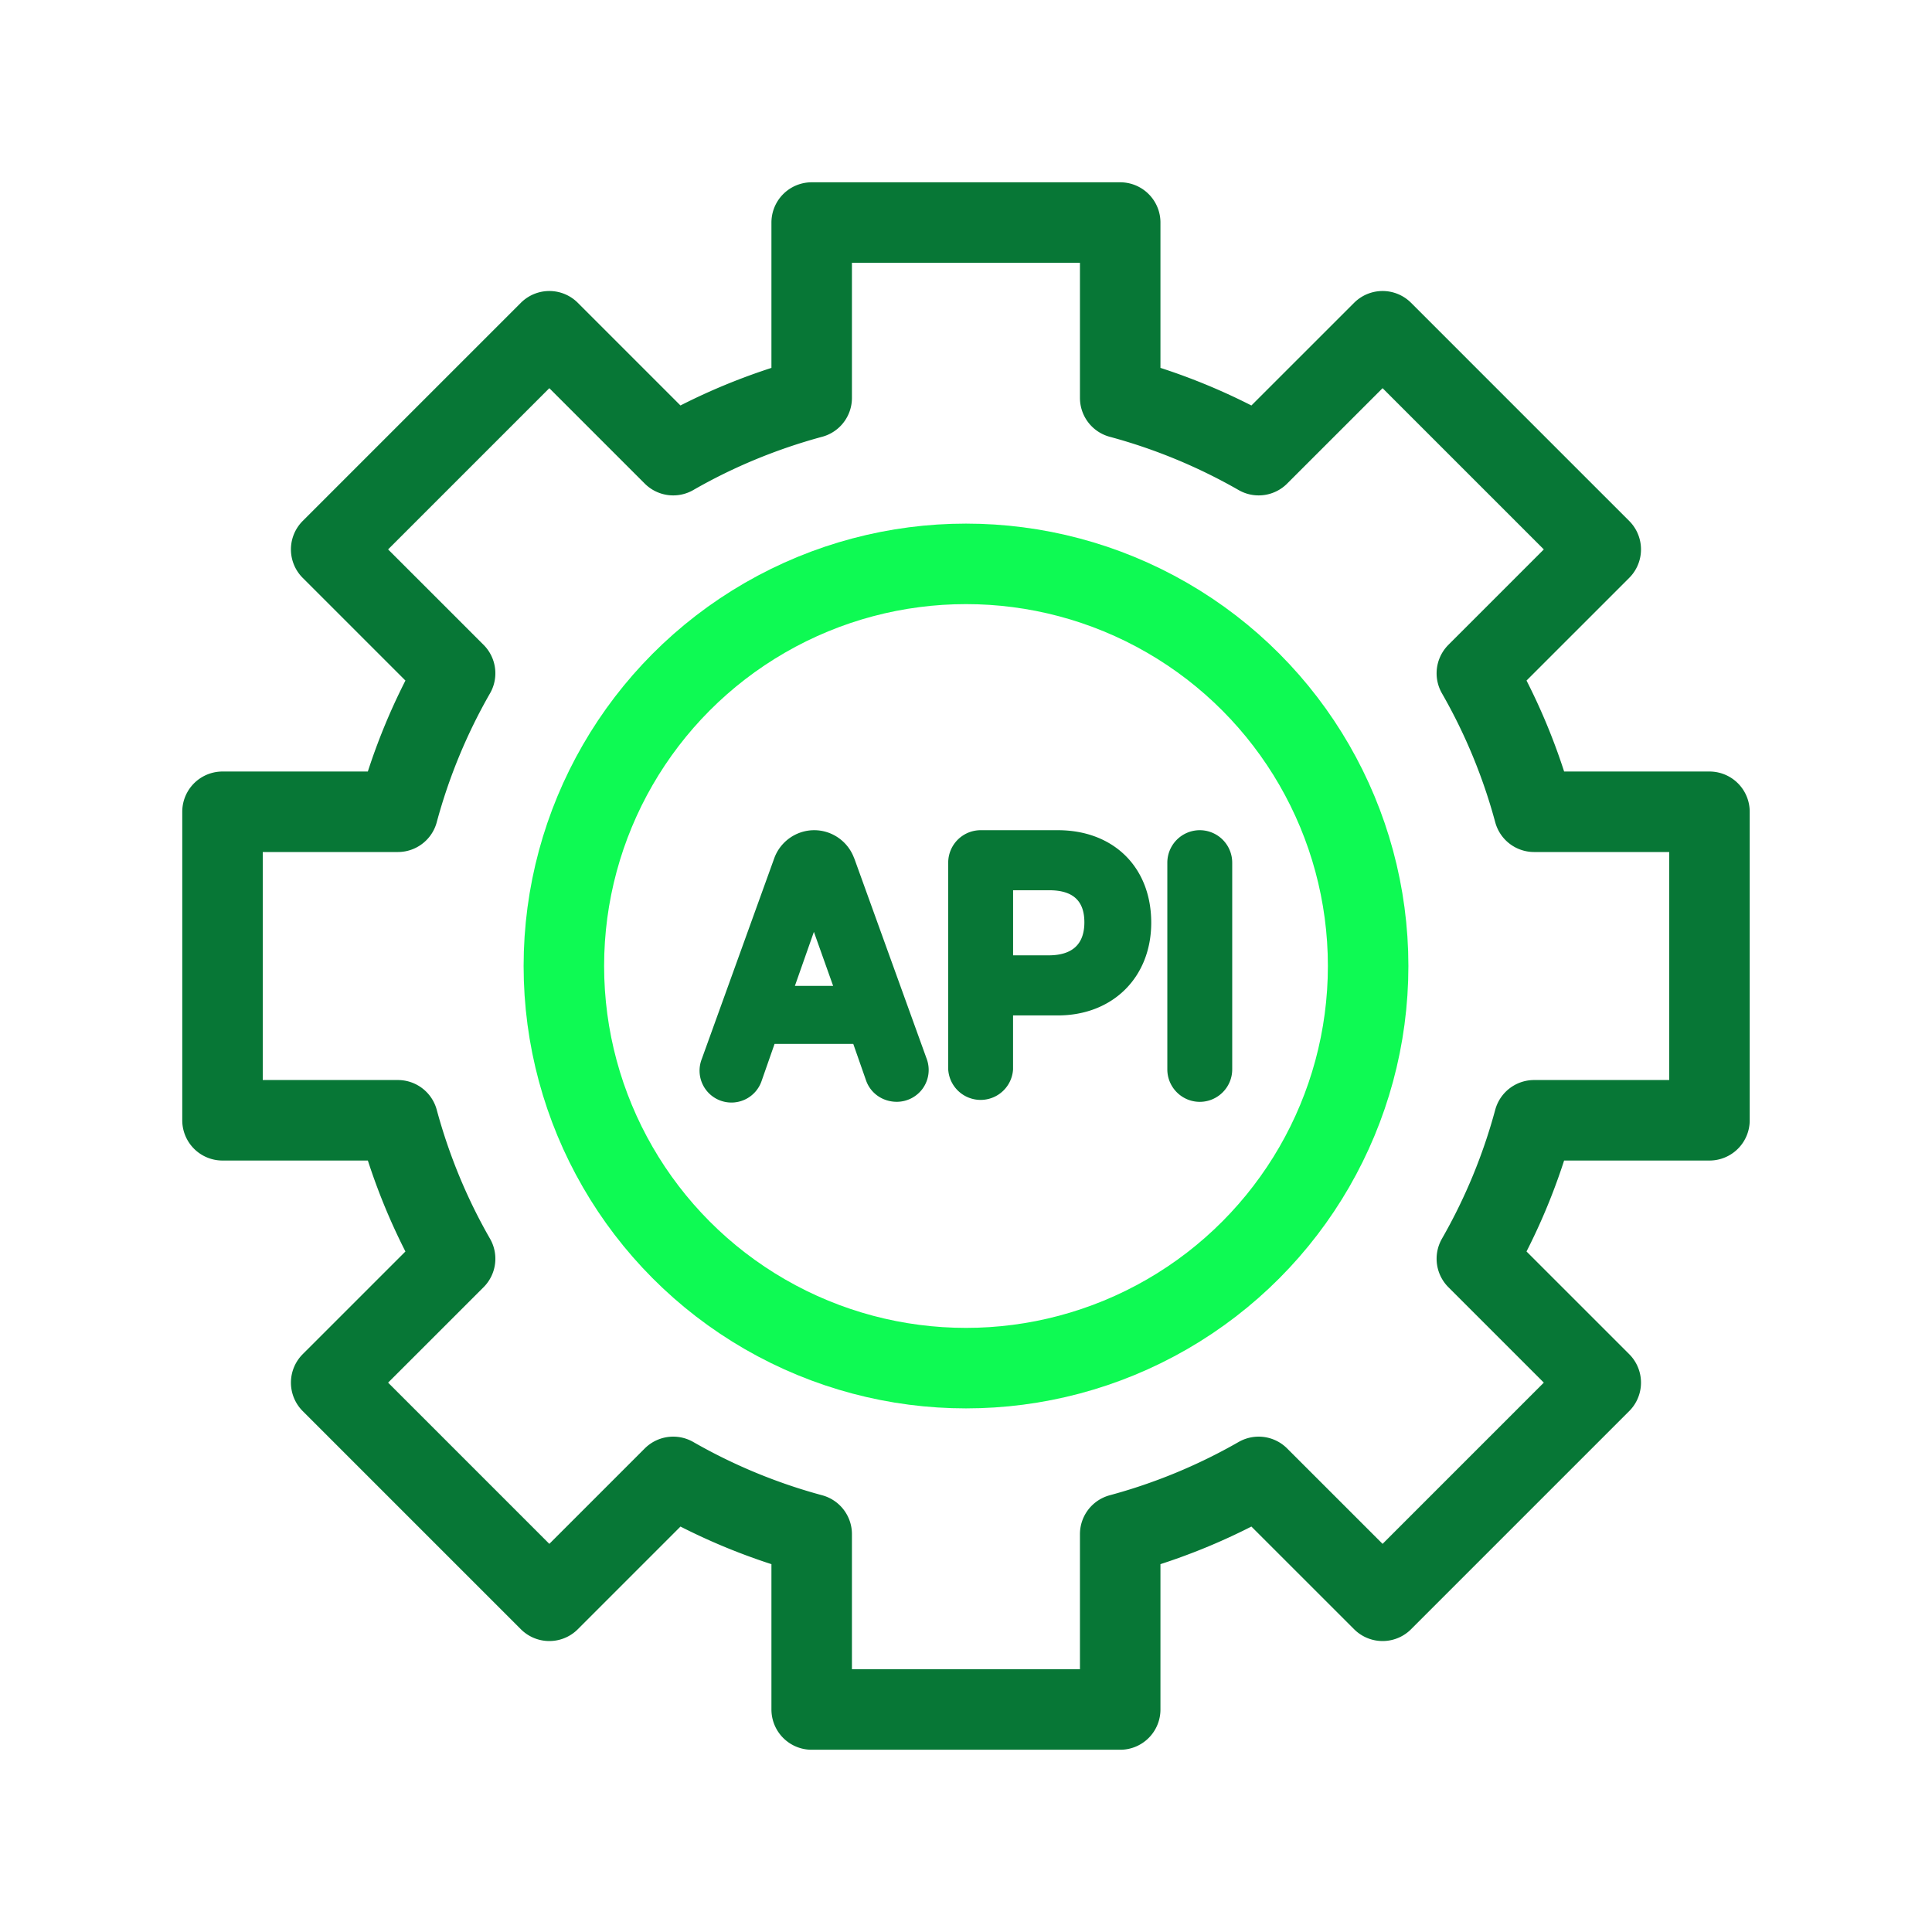
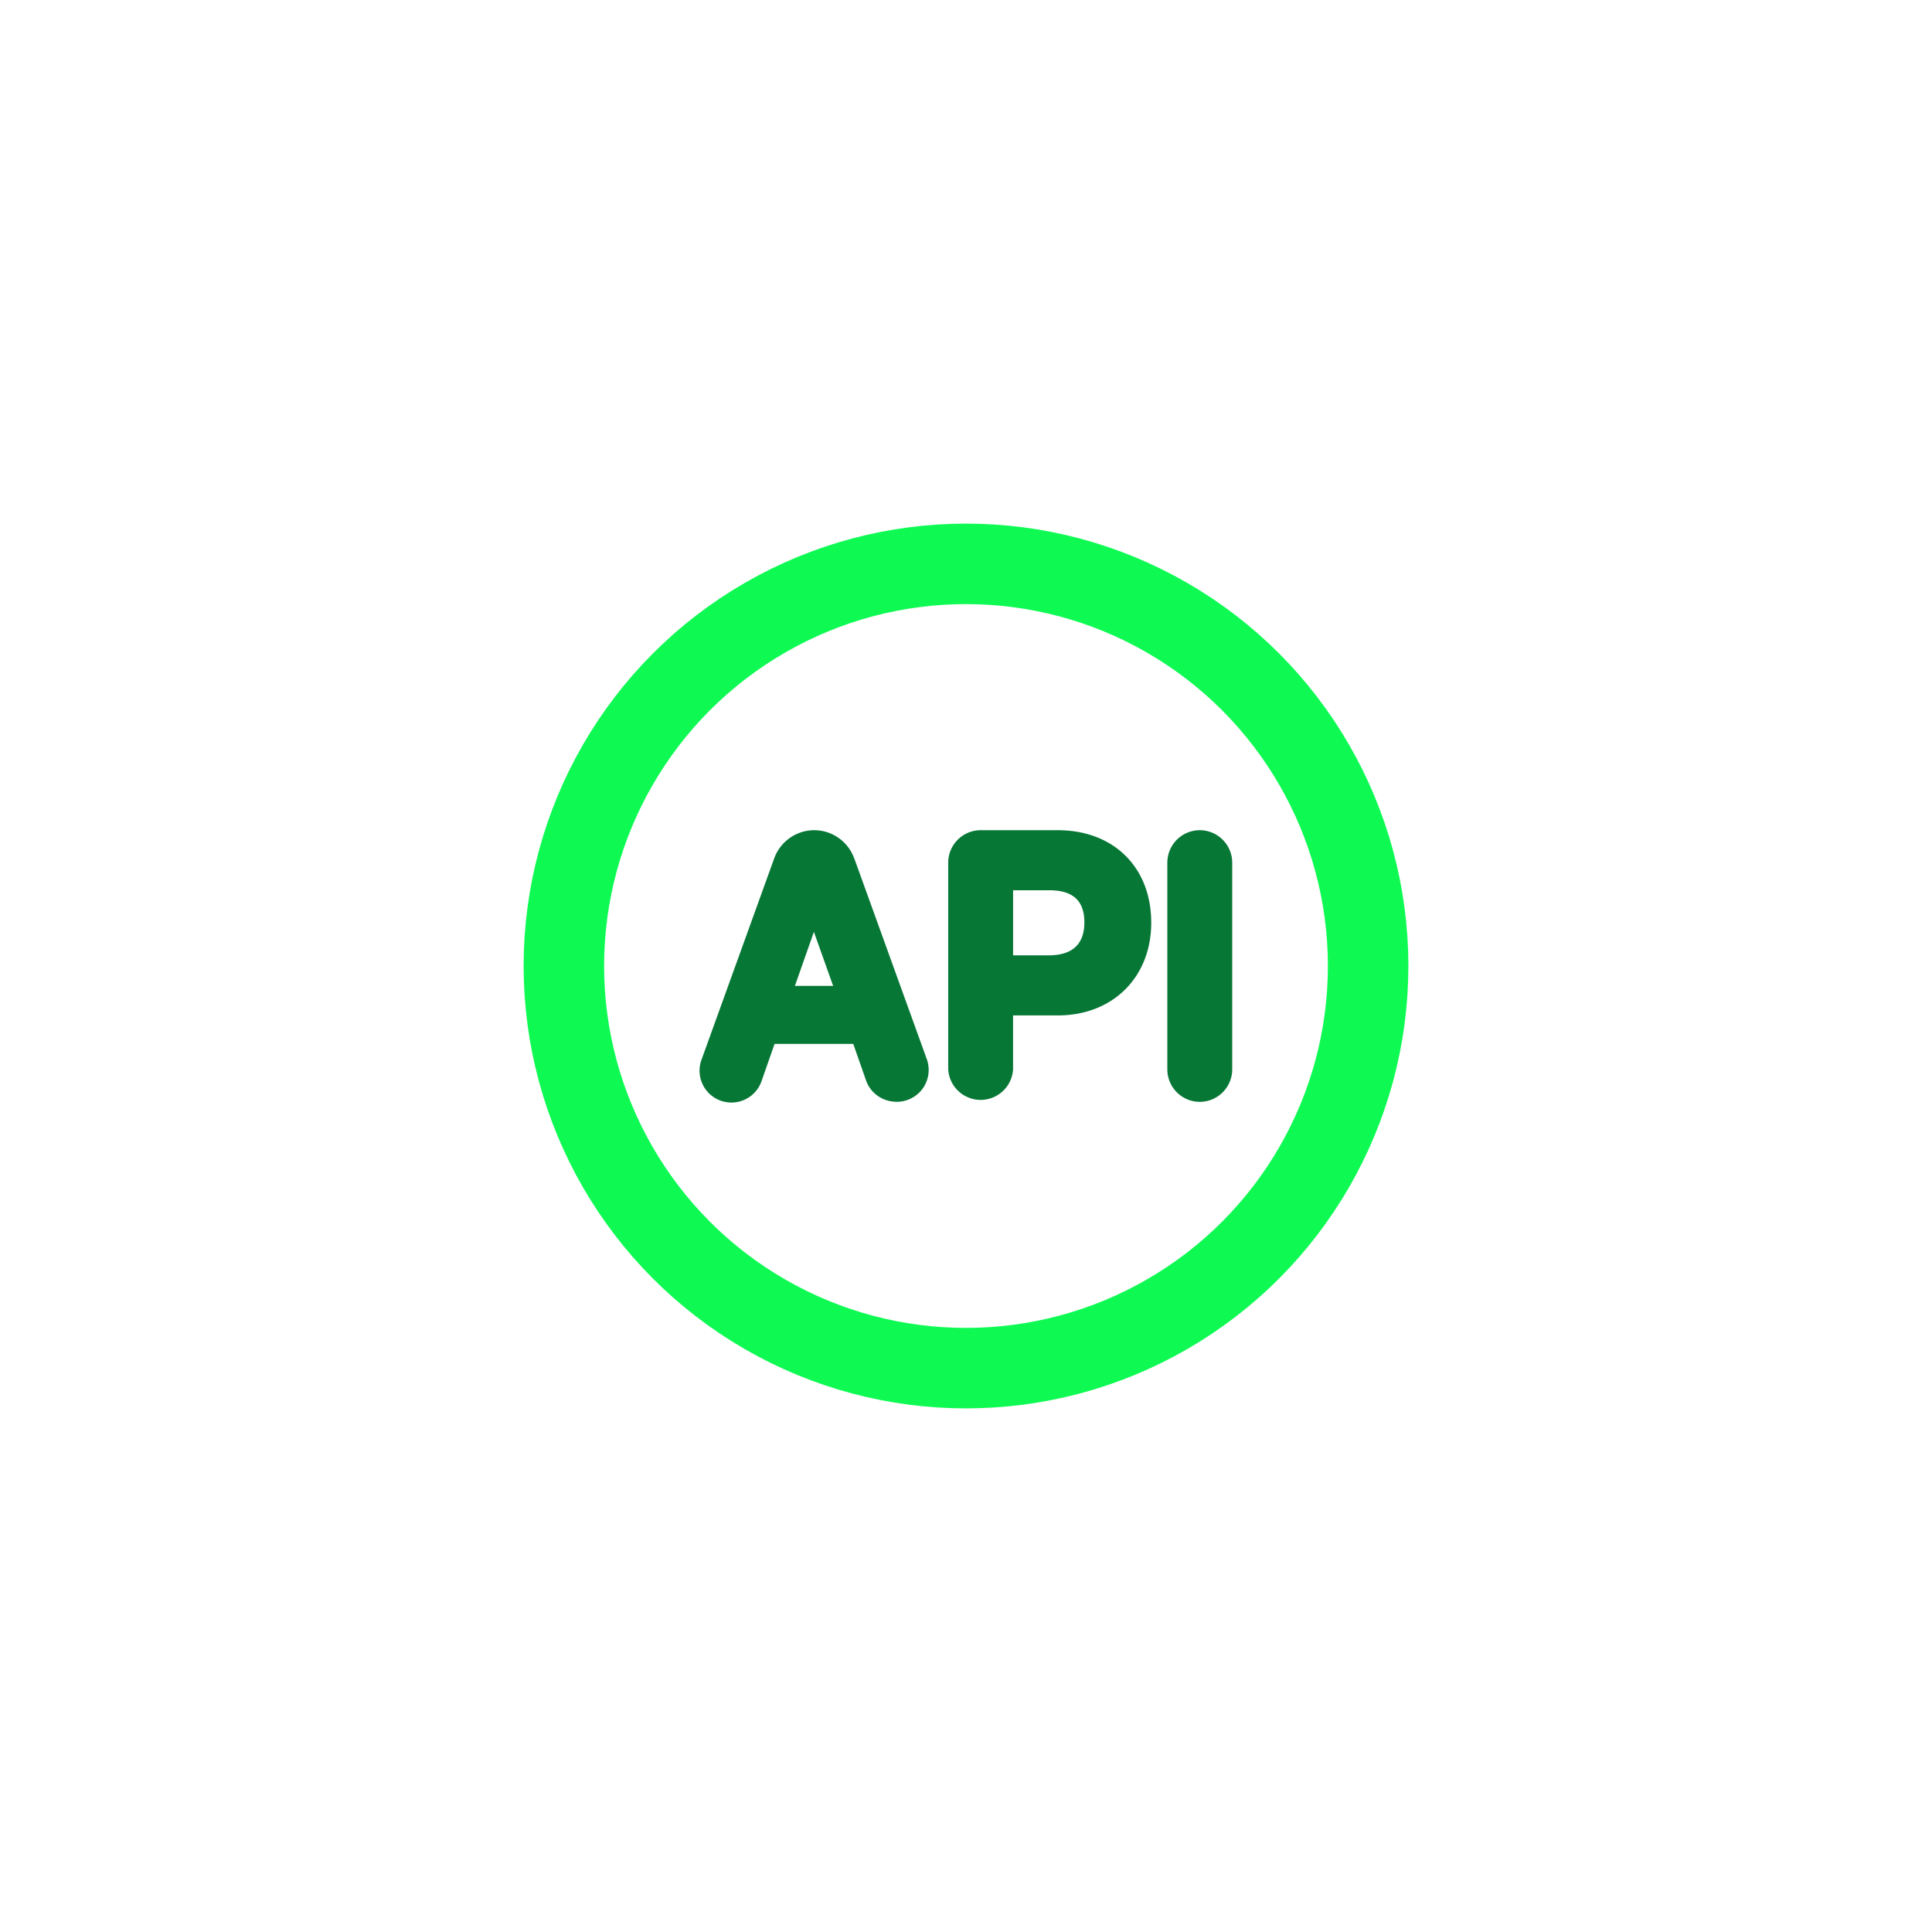
<svg xmlns="http://www.w3.org/2000/svg" viewBox="0 0 48 48">
  <defs>
    <clipPath id="a">
      <path fill="none" d="M0 0h48v48H0z" />
    </clipPath>
  </defs>
  <g clip-path="url(#a)">
    <circle cx="24" cy="24" r="9.991" fill="none" stroke="#0efa53" stroke-linecap="round" stroke-linejoin="round" stroke-width="2" />
-     <path fill="none" stroke="#077736" stroke-linecap="round" stroke-linejoin="round" stroke-width="2" d="M42.471 27.833v-7.665h-4.357a14.496 14.496 0 0 0-1.422-3.44l3.078-3.078-5.42-5.42-3.079 3.078a14.538 14.538 0 0 0-3.44-1.422V5.529h-7.665v4.357c-1.217.33-2.371.808-3.44 1.422L13.648 8.23l-5.42 5.42 3.079 3.078a14.538 14.538 0 0 0-1.422 3.44H5.528v7.665h4.357c.33 1.217.808 2.371 1.422 3.44l-3.079 3.078 5.42 5.42 3.078-3.078a14.538 14.538 0 0 0 3.44 1.422v4.357h7.665v-4.357a14.538 14.538 0 0 0 3.44-1.422l3.079 3.078 5.42-5.42-3.078-3.078a14.538 14.538 0 0 0 1.422-3.44h4.357Z" />
    <path fill="#077736" d="M21.221 21.323c-.151-.417-.549-.697-.992-.697s-.842.28-.993.697l-1.802 4.991a.792.792 0 1 0 1.492.53l.318-.909h1.955l.318.909c.111.317.412.53.764.53a.796.796 0 0 0 .648-.336.794.794 0 0 0 .097-.724l-1.803-4.991Zm-1.472 3.171.472-1.342.478 1.342h-.95Zm6.532-3.868h-1.917a.807.807 0 0 0-.806.806v5.137a.807.807 0 0 0 1.611 0v-1.341h1.111c1.367 0 2.322-.948 2.322-2.305 0-1.374-.933-2.297-2.322-2.297Zm.66 2.288c0 .545-.299.821-.89.821h-.881v-1.617h.898c.587 0 .873.26.873.796Zm2.867-2.288a.807.807 0 0 0-.806.806v5.137c0 .444.362.806.806.806s.806-.362.806-.806v-5.137a.807.807 0 0 0-.806-.806Z" />
  </g>
</svg>